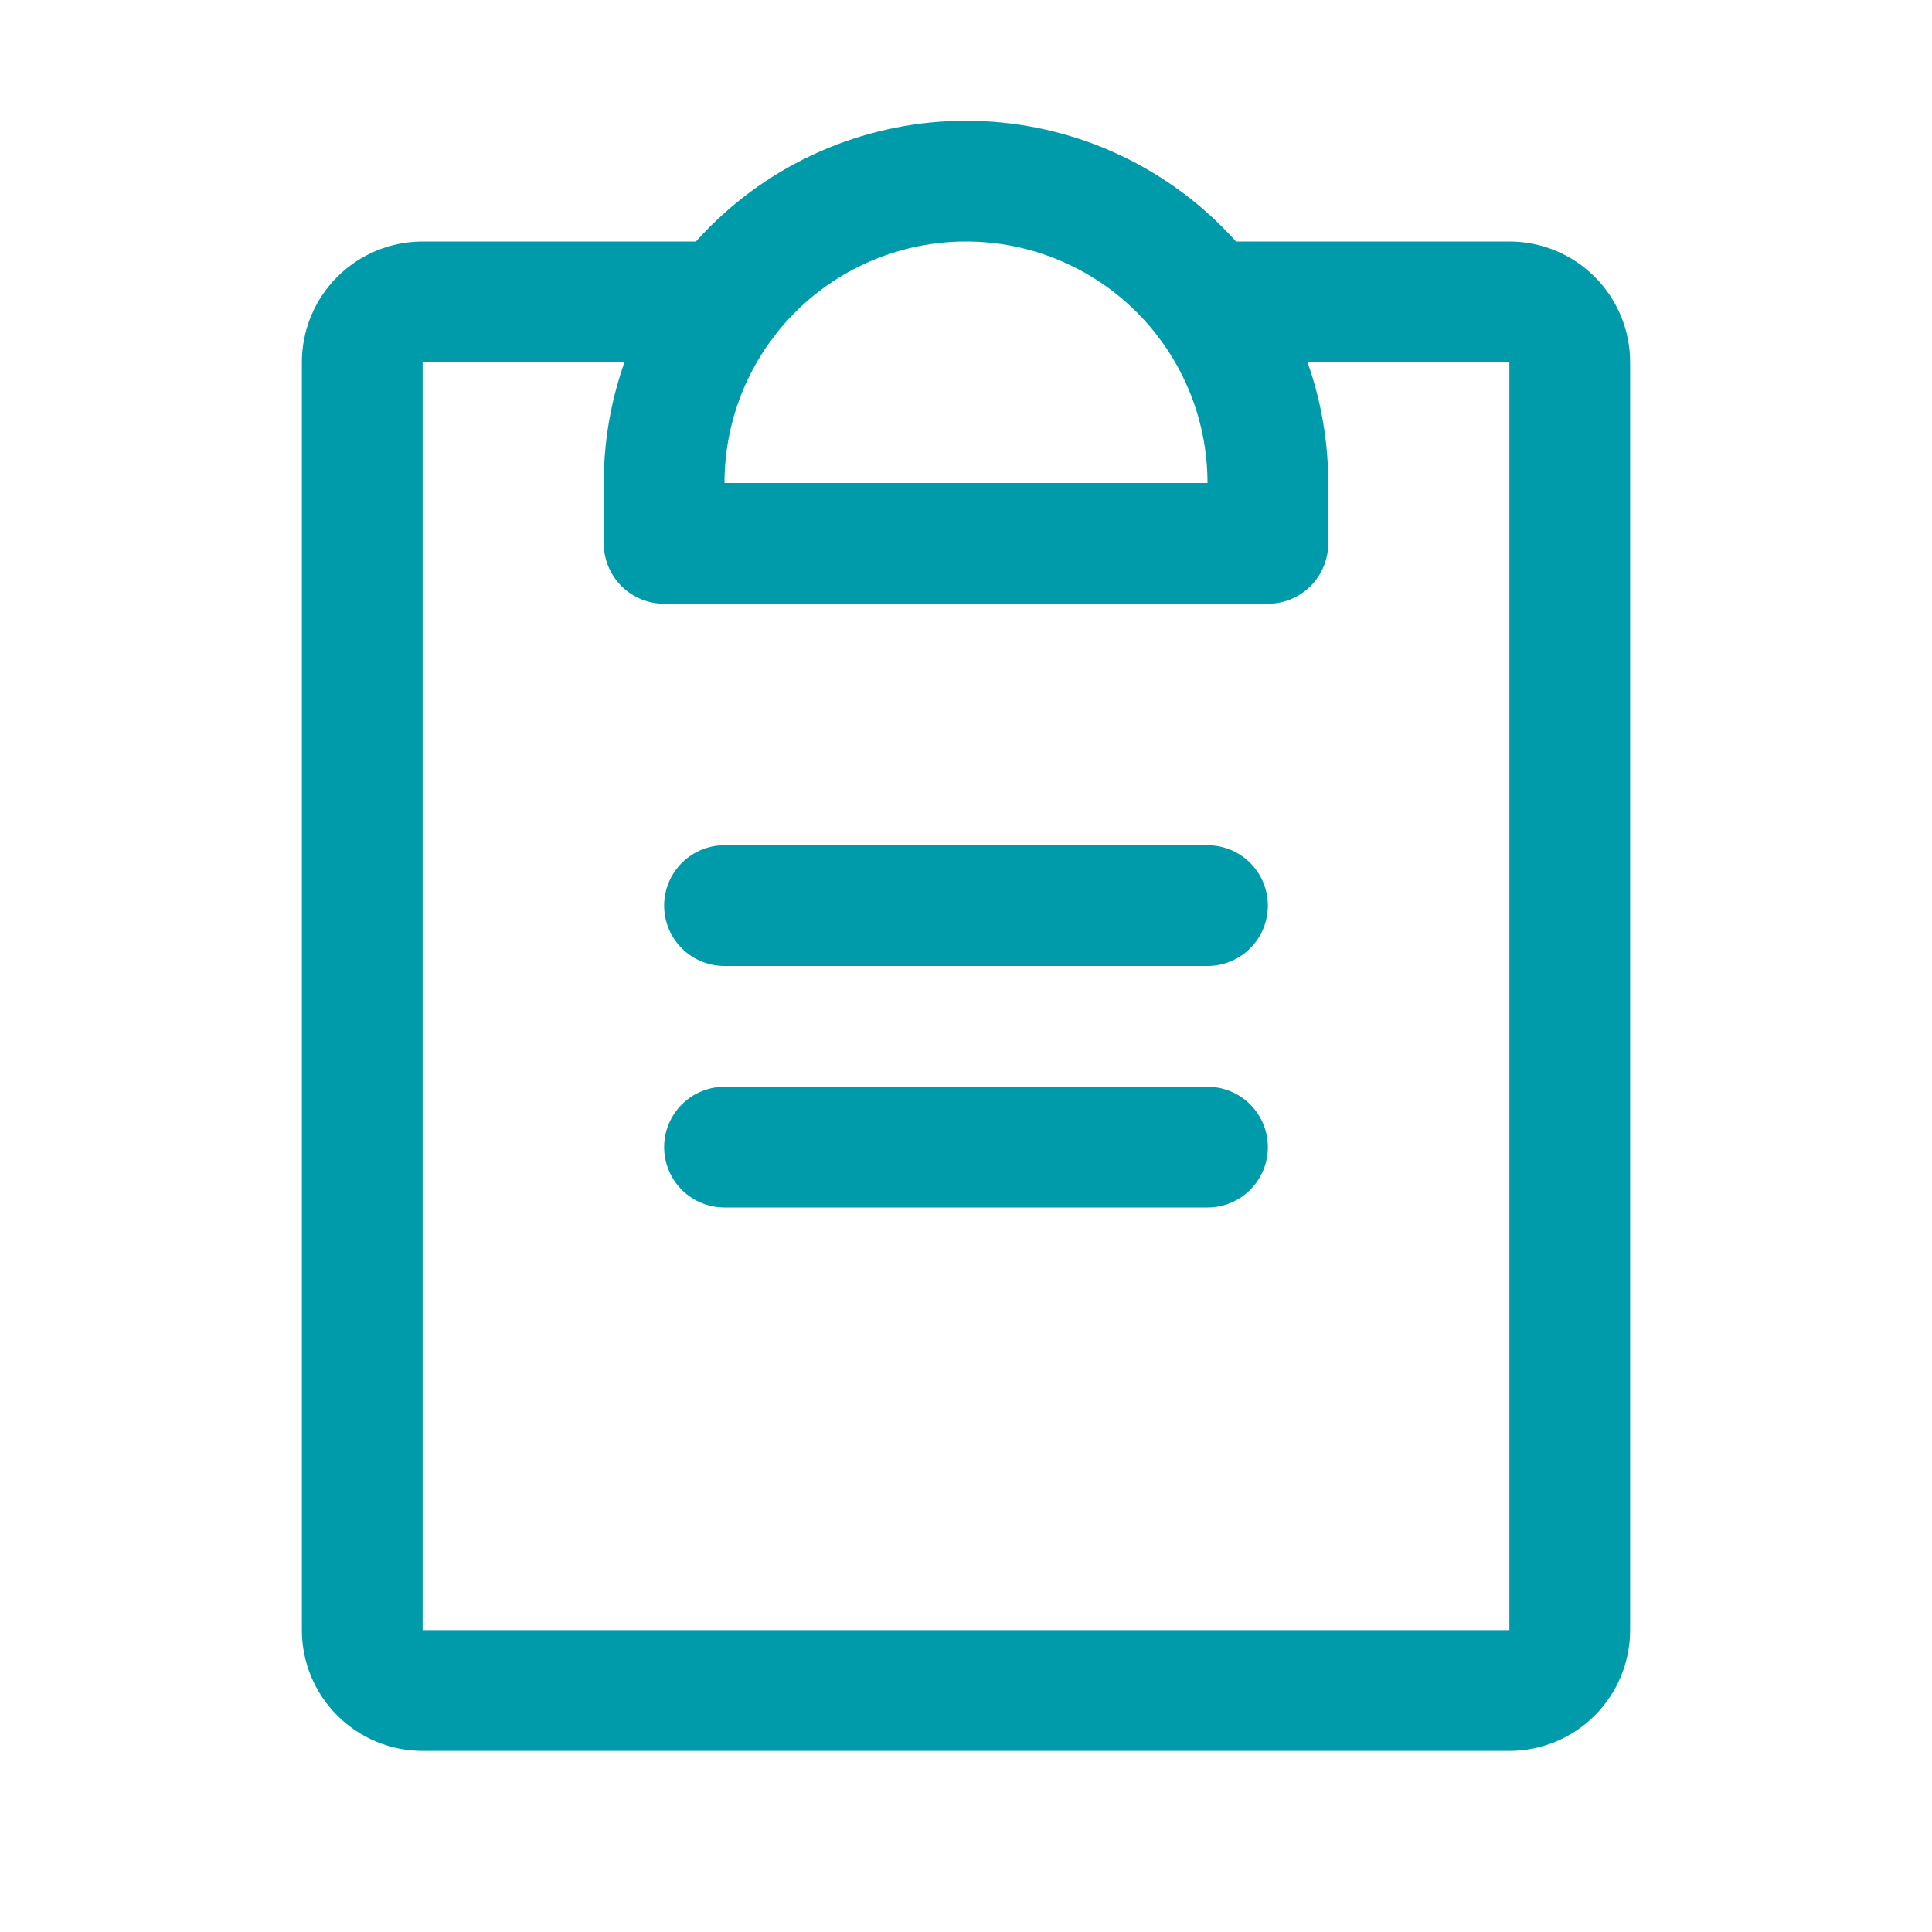
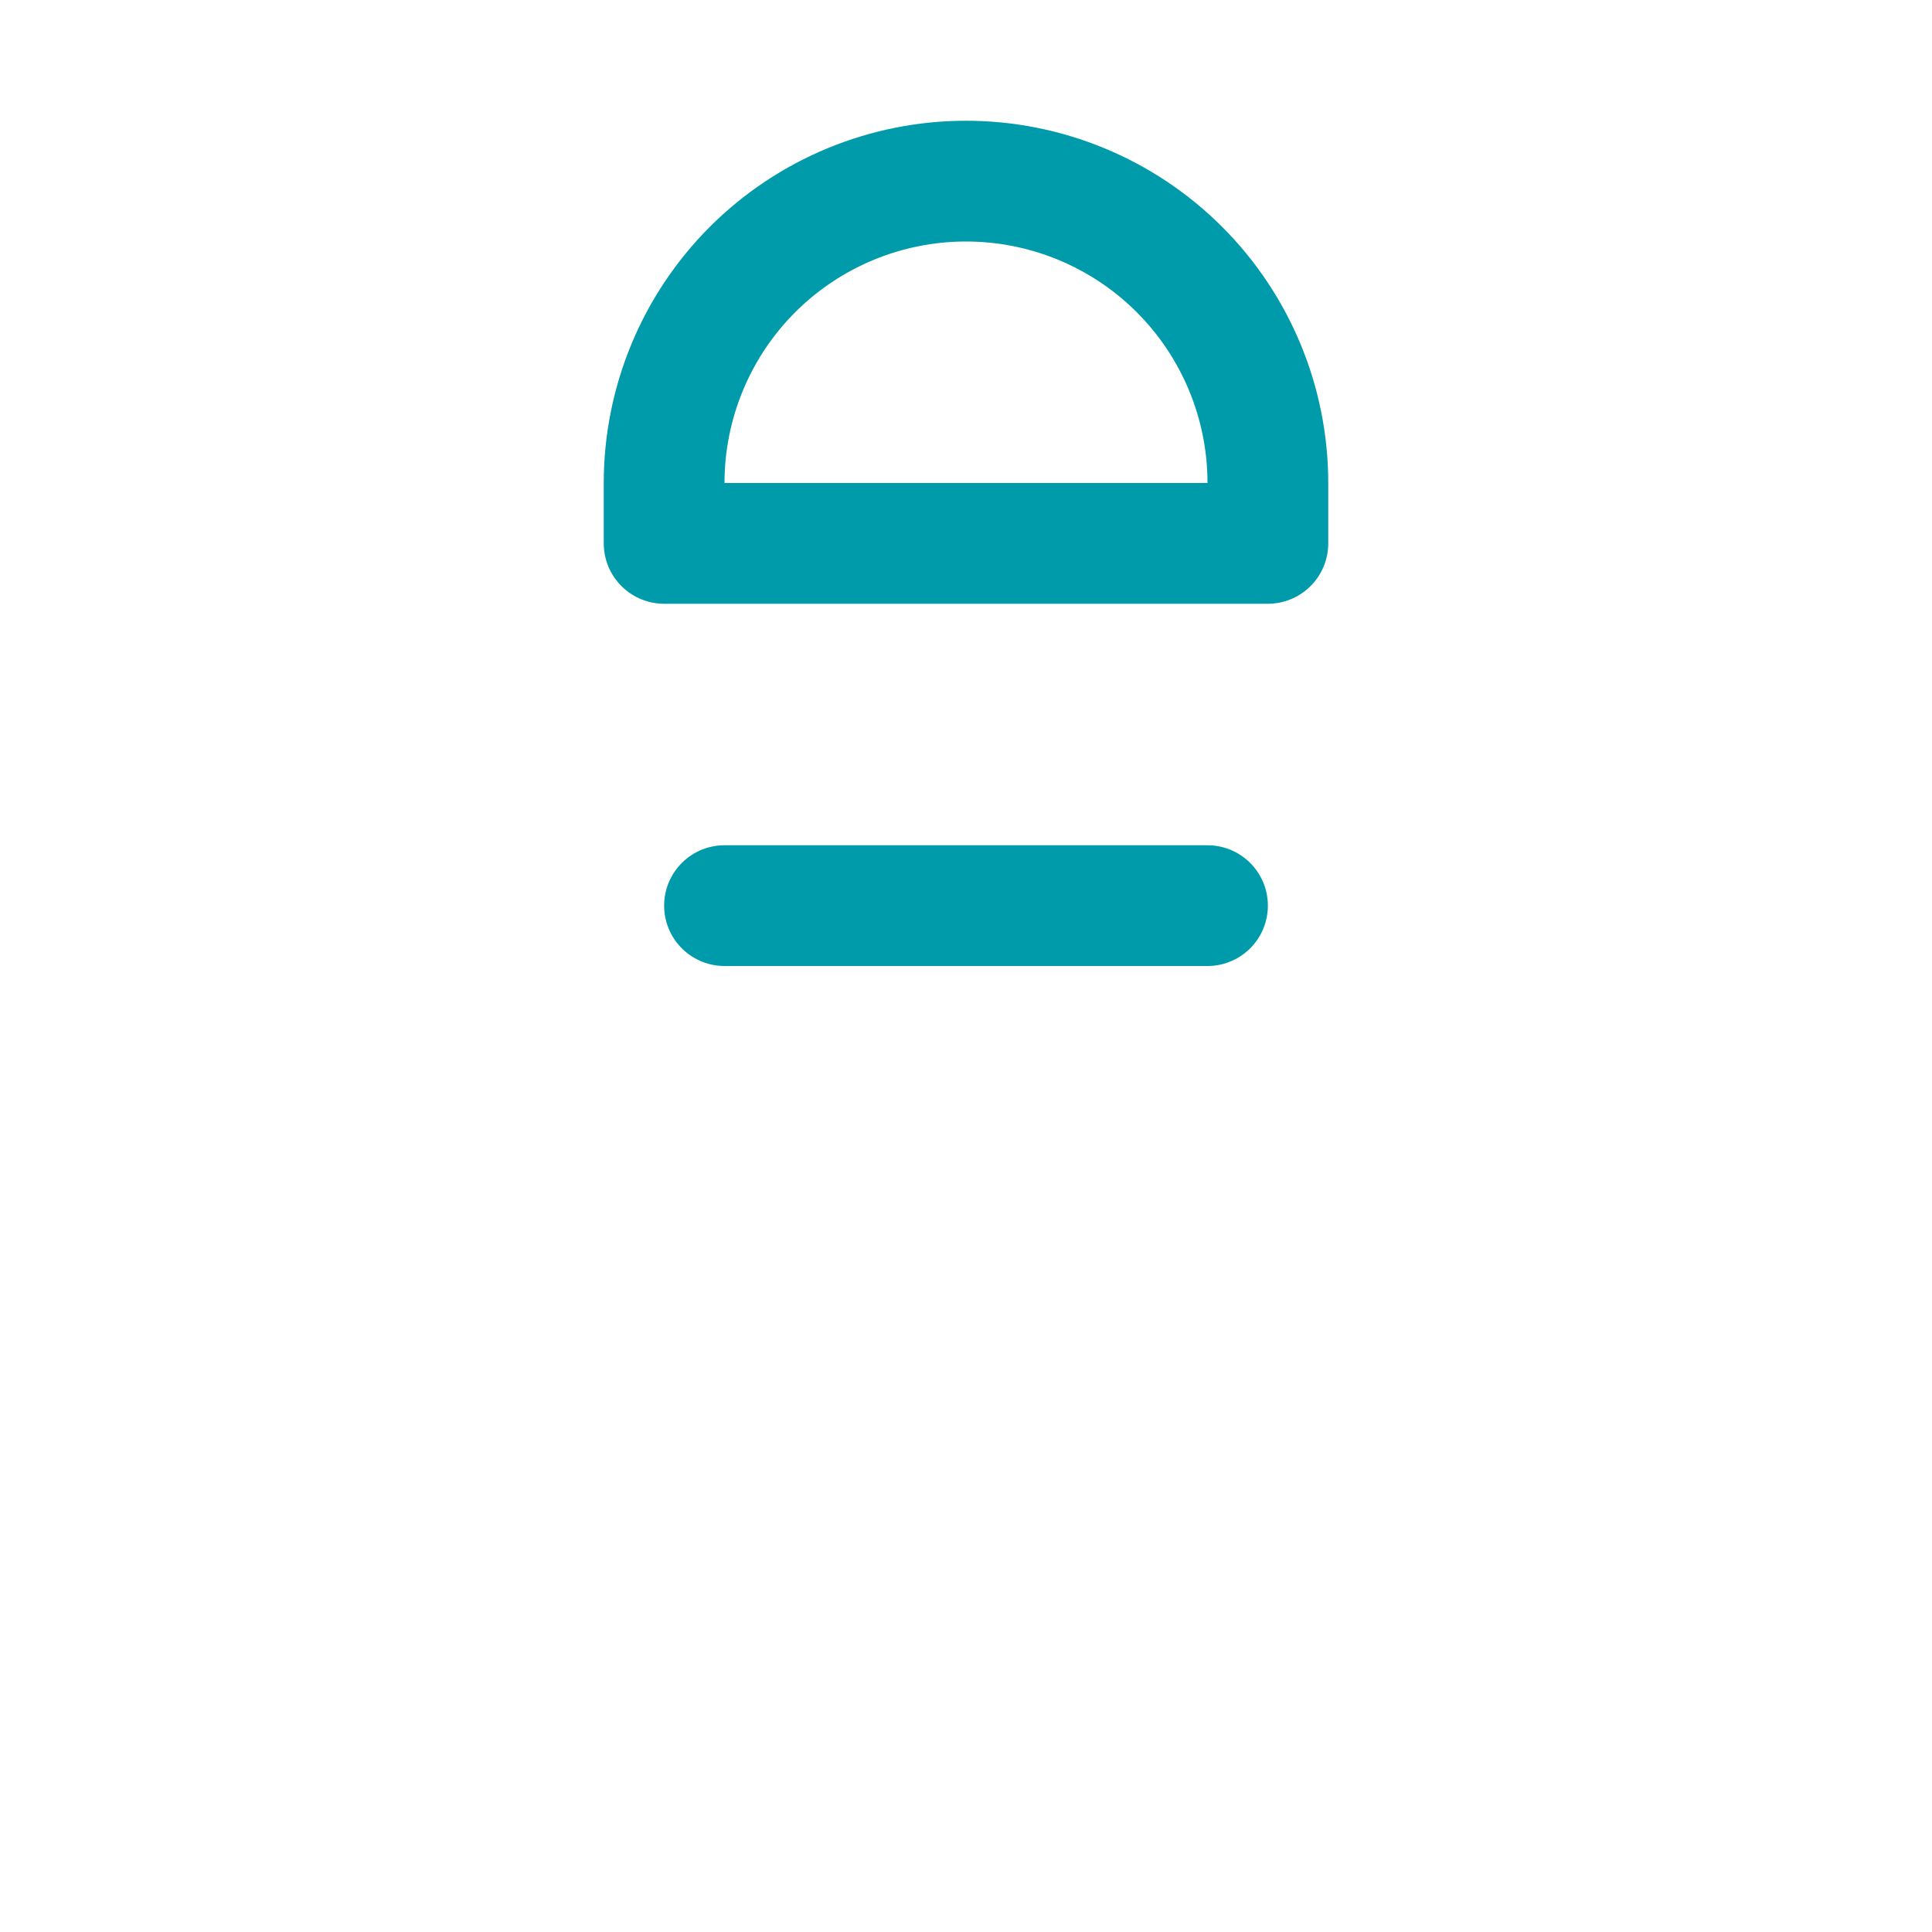
<svg xmlns="http://www.w3.org/2000/svg" width="32" height="32" viewBox="0 0 32 32" fill="none">
  <g id="ClipboardText">
-     <path id="Vector" d="M12 19H20" stroke="#009BAB" stroke-width="2" stroke-linecap="round" stroke-linejoin="round" />
    <path id="Vector_2" d="M12 15H20" stroke="#009BAB" stroke-width="2" stroke-linecap="round" stroke-linejoin="round" />
-     <path id="Vector_3" d="M20 5H25C25.265 5 25.52 5.105 25.707 5.293C25.895 5.48 26 5.735 26 6V27C26 27.265 25.895 27.52 25.707 27.707C25.52 27.895 25.265 28 25 28H7C6.735 28 6.48 27.895 6.293 27.707C6.105 27.52 6 27.265 6 27V6C6 5.735 6.105 5.48 6.293 5.293C6.48 5.105 6.735 5 7 5H12" stroke="#009BAB" stroke-width="2" stroke-linecap="round" stroke-linejoin="round" />
    <path id="Vector_4" d="M11 9V8C11 6.674 11.527 5.402 12.464 4.464C13.402 3.527 14.674 3 16 3C17.326 3 18.598 3.527 19.535 4.464C20.473 5.402 21 6.674 21 8V9H11Z" stroke="#009BAB" stroke-width="2" stroke-linecap="round" stroke-linejoin="round" />
  </g>
</svg>